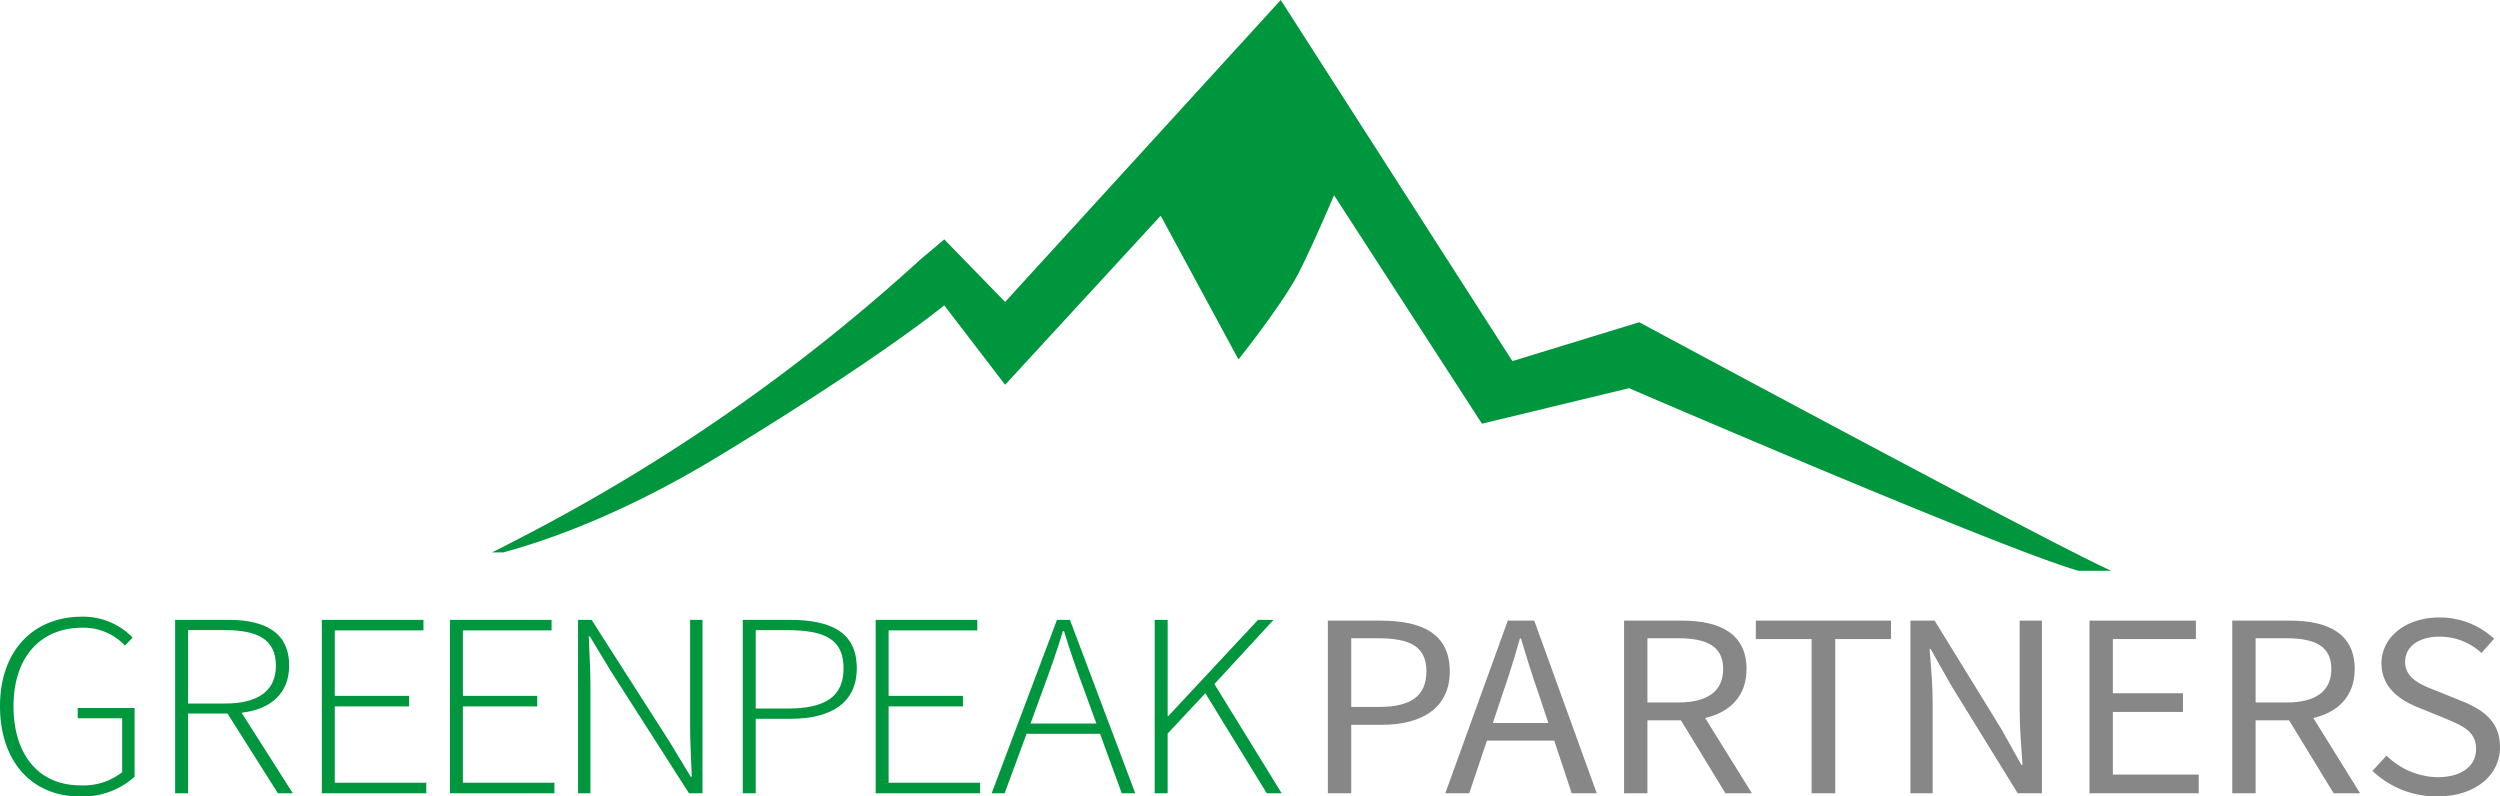
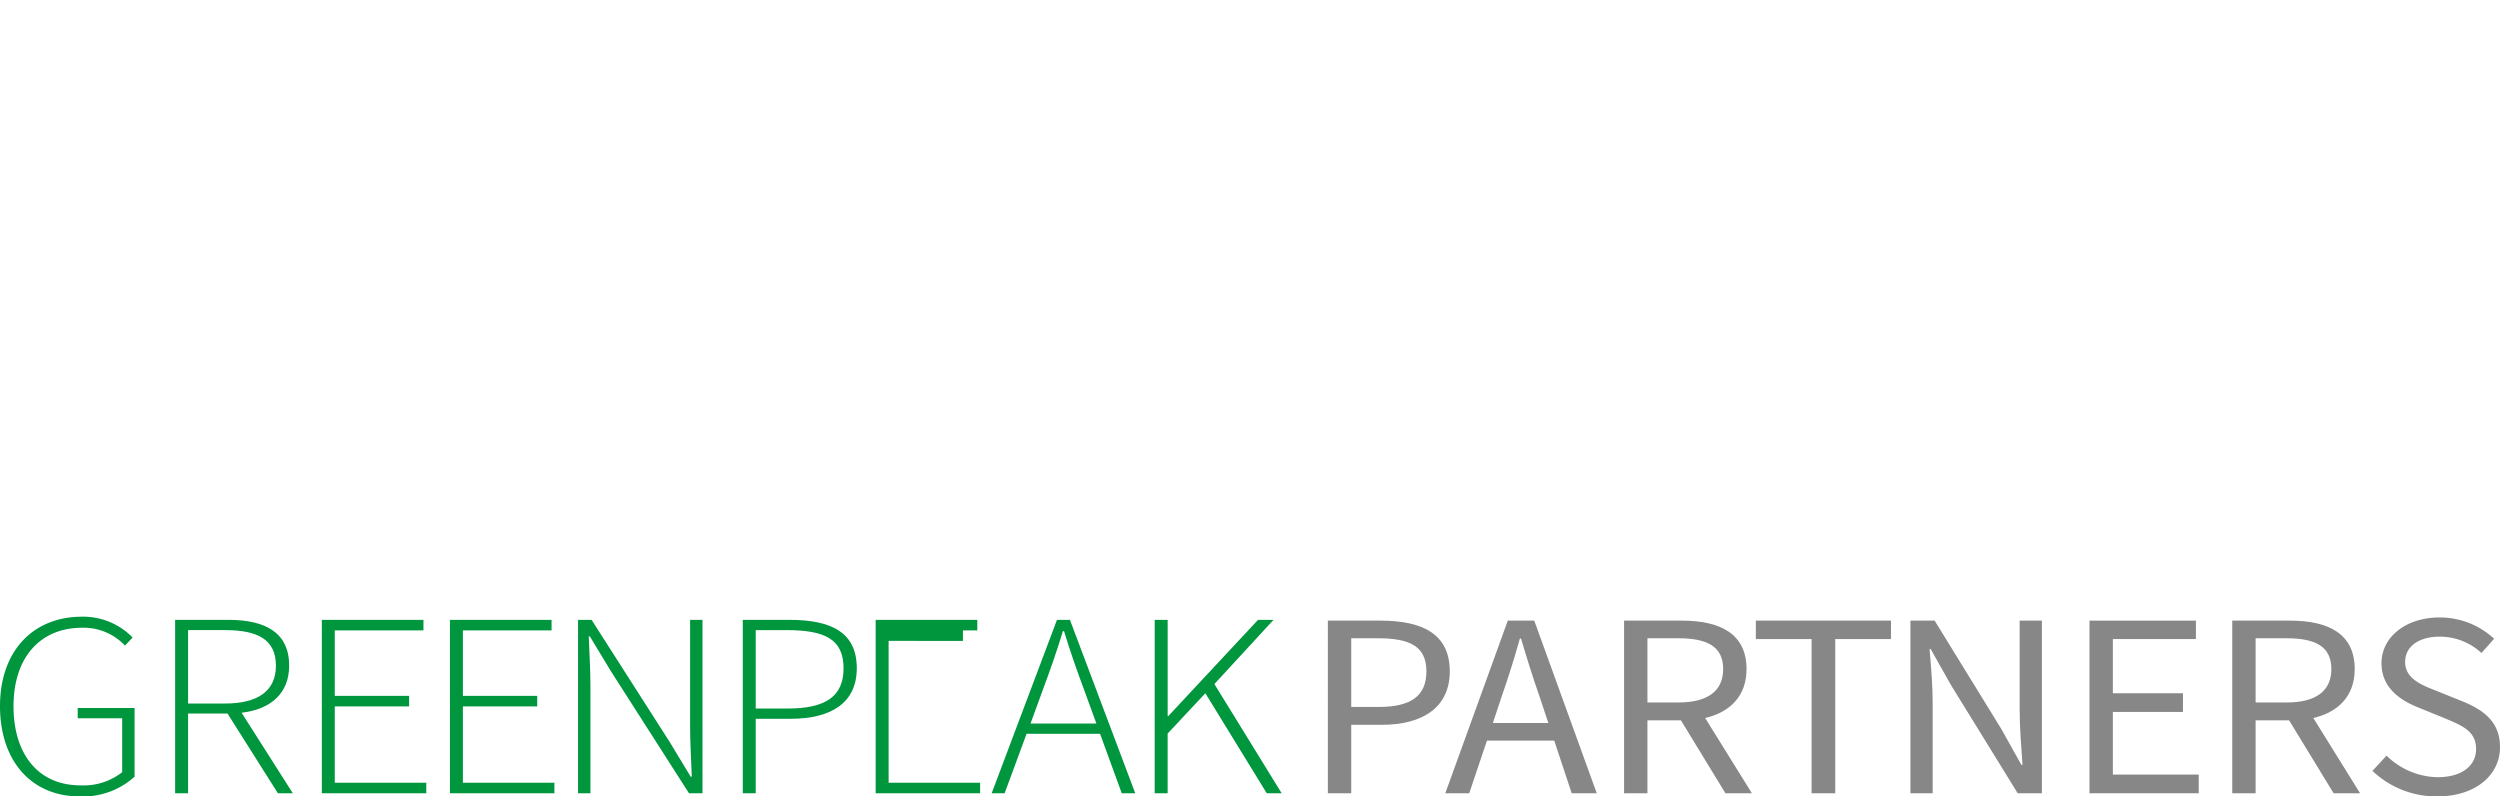
<svg xmlns="http://www.w3.org/2000/svg" id="Ebene_1" data-name="Ebene 1" viewBox="0 0 327.762 104.414">
  <defs>
    <style>.cls-1{fill:#00963e;}.cls-2{fill:#868786;}</style>
  </defs>
  <path class="cls-1" d="M0,92.581c0-7.21,4.318-11.73,10.741-11.73a9.069,9.069,0,0,1,6.644,2.726l-.997,1.069a7.43,7.43,0,0,0-5.61-2.346c-5.574,0-9.006,3.968-9.006,10.281s3.248,10.384,8.785,10.384A8.223,8.223,0,0,0,16.019,101.24V94.168H10.188V92.822h7.456v9.005a10.073,10.073,0,0,1-7.197,2.587C4.171,104.414,0,99.826,0,92.581Z" />
  <path class="cls-1" d="M36.433,104,29.826,93.546H24.659V104H22.961V81.265H29.937c4.835,0,7.973,1.656,7.973,6.003,0,3.623-2.399,5.727-6.238,6.175L38.39,104Zm-6.939-11.765c4.282,0,6.681-1.621,6.681-4.968,0-3.416-2.399-4.658-6.681-4.658H24.659v9.625Z" />
  <path class="cls-1" d="M42.193,81.265H55.518v1.38H43.891v8.59h9.745v1.38H43.891V102.62H55.887V104H42.193Z" />
  <path class="cls-1" d="M58.99,81.265H72.314v1.38H60.688v8.59h9.745v1.38H60.688V102.62H72.684V104H58.99Z" />
  <path class="cls-1" d="M75.786,81.265h1.772L87.818,97.307l2.731,4.52h.147c-.074-2.208-.221-4.416-.221-6.624V81.265H92.1V104H90.329L80.067,87.958l-2.731-4.519H77.188c.074,2.173.222,4.244.222,6.452V104H75.786Z" />
  <path class="cls-1" d="M97.38,81.265h6.127c5.5,0,8.822,1.656,8.822,6.348,0,4.451-3.248,6.624-8.674,6.624H99.078V104H97.38Zm5.869,11.627c4.946,0,7.345-1.553,7.345-5.279,0-3.83-2.473-5.002-7.493-5.002H99.078V92.891Z" />
-   <path class="cls-1" d="M114.804,81.265h13.325v1.38H116.502v8.59h9.745v1.38H116.502V102.62h11.996V104H114.804Z" />
+   <path class="cls-1" d="M114.804,81.265h13.325v1.38H116.502h9.745v1.38H116.502V102.62h11.996V104H114.804Z" />
  <path class="cls-1" d="M144.224,96.203H134.59L131.711,104h-1.698l8.563-22.735h1.698L148.838,104h-1.772Zm-.48-1.346-1.55-4.244c-.997-2.691-1.846-5.071-2.695-7.866h-.147c-.849,2.795-1.698,5.175-2.694,7.866l-1.55,4.244Z" />
  <path class="cls-1" d="M151.387,81.265h1.698v12.627h.074l11.775-12.627h2.03l-7.752,8.418L168.033,104h-1.956L158.03,90.89l-4.946,5.278V104h-1.698Z" />
  <path class="cls-2" d="M174.089,81.368h6.902c5.427,0,9.081,1.69,9.081,6.658,0,4.761-3.618,7.003-8.933,7.003h-3.986V104h-3.064Zm6.682,11.316c4.208,0,6.237-1.449,6.237-4.658,0-3.277-2.141-4.347-6.385-4.347h-3.47v9.005Z" />
  <path class="cls-2" d="M203.768,97.1h-8.821l-2.325,6.9h-3.138l8.194-22.632h3.47L209.342,104h-3.285Zm-.774-2.312-1.145-3.45c-.886-2.519-1.661-5.003-2.437-7.625h-.147c-.738,2.622-1.514,5.106-2.399,7.625l-1.143,3.45Z" />
  <path class="cls-2" d="M226.212,104l-5.832-9.557h-4.393V104h-3.063V81.368H220.49c4.946,0,8.489,1.656,8.489,6.348,0,3.519-2.141,5.658-5.426,6.417L229.681,104ZM215.987,92.098h4.06c3.765,0,5.868-1.449,5.868-4.382,0-2.967-2.103-4.037-5.868-4.037h-4.06Z" />
  <path class="cls-2" d="M237.508,83.783h-7.309V81.368H247.917v2.414h-7.309V104h-3.101Z" />
  <path class="cls-2" d="M250.466,81.368H253.64l8.748,14.214,2.621,4.692h.147c-.147-2.277-.369-4.83-.369-7.21V81.368h2.916V104h-3.175l-8.784-14.248-2.621-4.658h-.147c.185,2.277.406,4.692.406,7.073V104h-2.916Z" />
  <path class="cls-2" d="M273.943,81.368h13.952v2.414H277.007V90.89h9.19v2.449h-9.19v8.211h11.258V104H273.943Z" />
  <path class="cls-2" d="M305.947,104l-5.832-9.557h-4.393V104h-3.063V81.368h7.566c4.946,0,8.489,1.656,8.489,6.348,0,3.519-2.141,5.658-5.426,6.417L309.417,104ZM295.723,92.098h4.061c3.765,0,5.868-1.449,5.868-4.382,0-2.967-2.104-4.037-5.868-4.037h-4.061Z" />
  <path class="cls-2" d="M311.041,101.067l1.846-2.001a9.789,9.789,0,0,0,6.682,2.829c3.174,0,5.057-1.483,5.057-3.691,0-2.312-1.735-3.036-4.023-4.002l-3.47-1.415c-2.288-.897-4.909-2.519-4.909-5.831,0-3.45,3.211-6.003,7.604-6.003a10.405,10.405,0,0,1,7.161,2.794l-1.661,1.863a7.999,7.999,0,0,0-5.5-2.139c-2.694,0-4.503,1.276-4.503,3.312,0,2.173,2.104,3.001,4.024,3.76l3.433,1.38c2.805,1.139,4.982,2.691,4.982,6.038,0,3.588-3.137,6.452-8.23,6.452A12.155,12.155,0,0,1,311.041,101.067Z" />
-   <path class="cls-1" d="M214.911,42.246l-16.627,5.099L177.119,14.353,167.912,0,131.776,39.586l-2.861-2.94-5.12-5.263s-1.192,1.018-3.128,2.64A243.026,243.026,0,0,1,68.469,70.397c-1.32.691-2.642,1.364-3.963,2.028H65.974C72.275,70.718,82.159,67.151,94.31,59.76c7.204-4.382,12.883-8.038,17.26-10.969,8.688-5.817,12.224-8.762,12.224-8.762l.382.498,7.601,9.922L152.172,28.28,162.37,47.124s5.751-7.213,7.87-11.306c1.661-3.208,4.443-9.701,4.644-10.171l.02-.045,19.39,29.947,19.287-4.655s48.906,21.094,58.934,23.943h4.305C269.846,71.81,214.911,42.246,214.911,42.246Z" />
</svg>